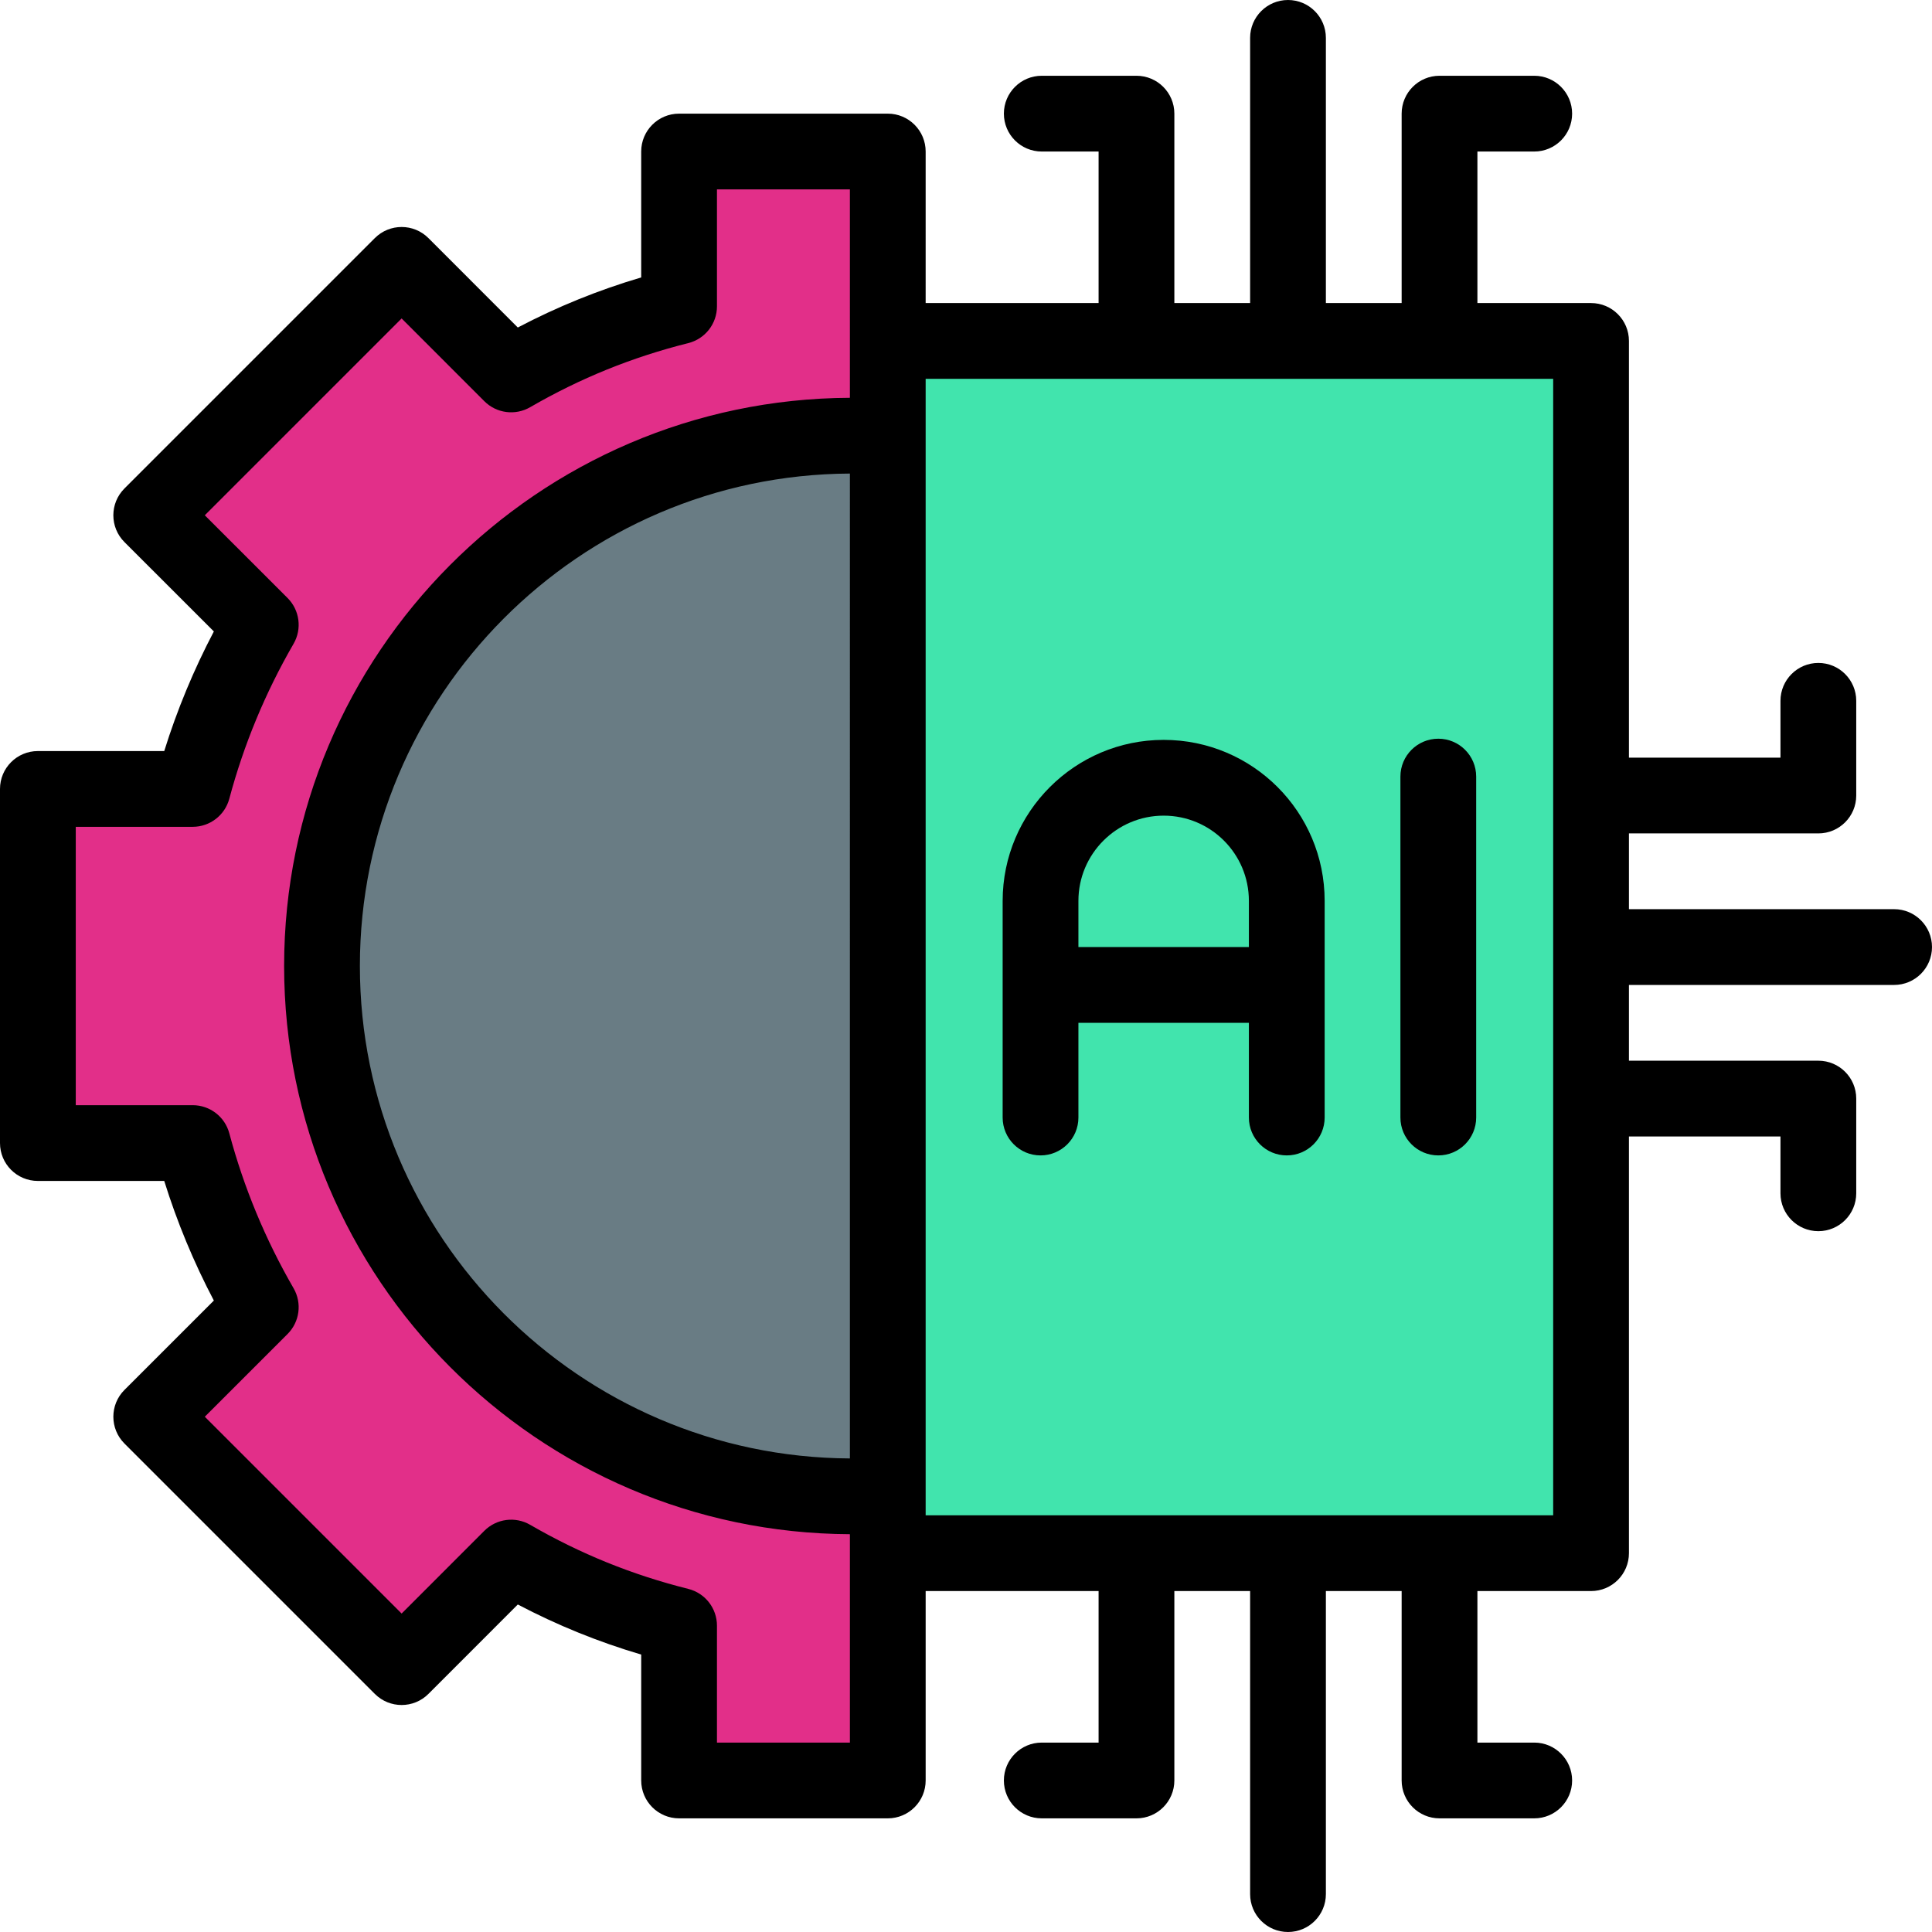
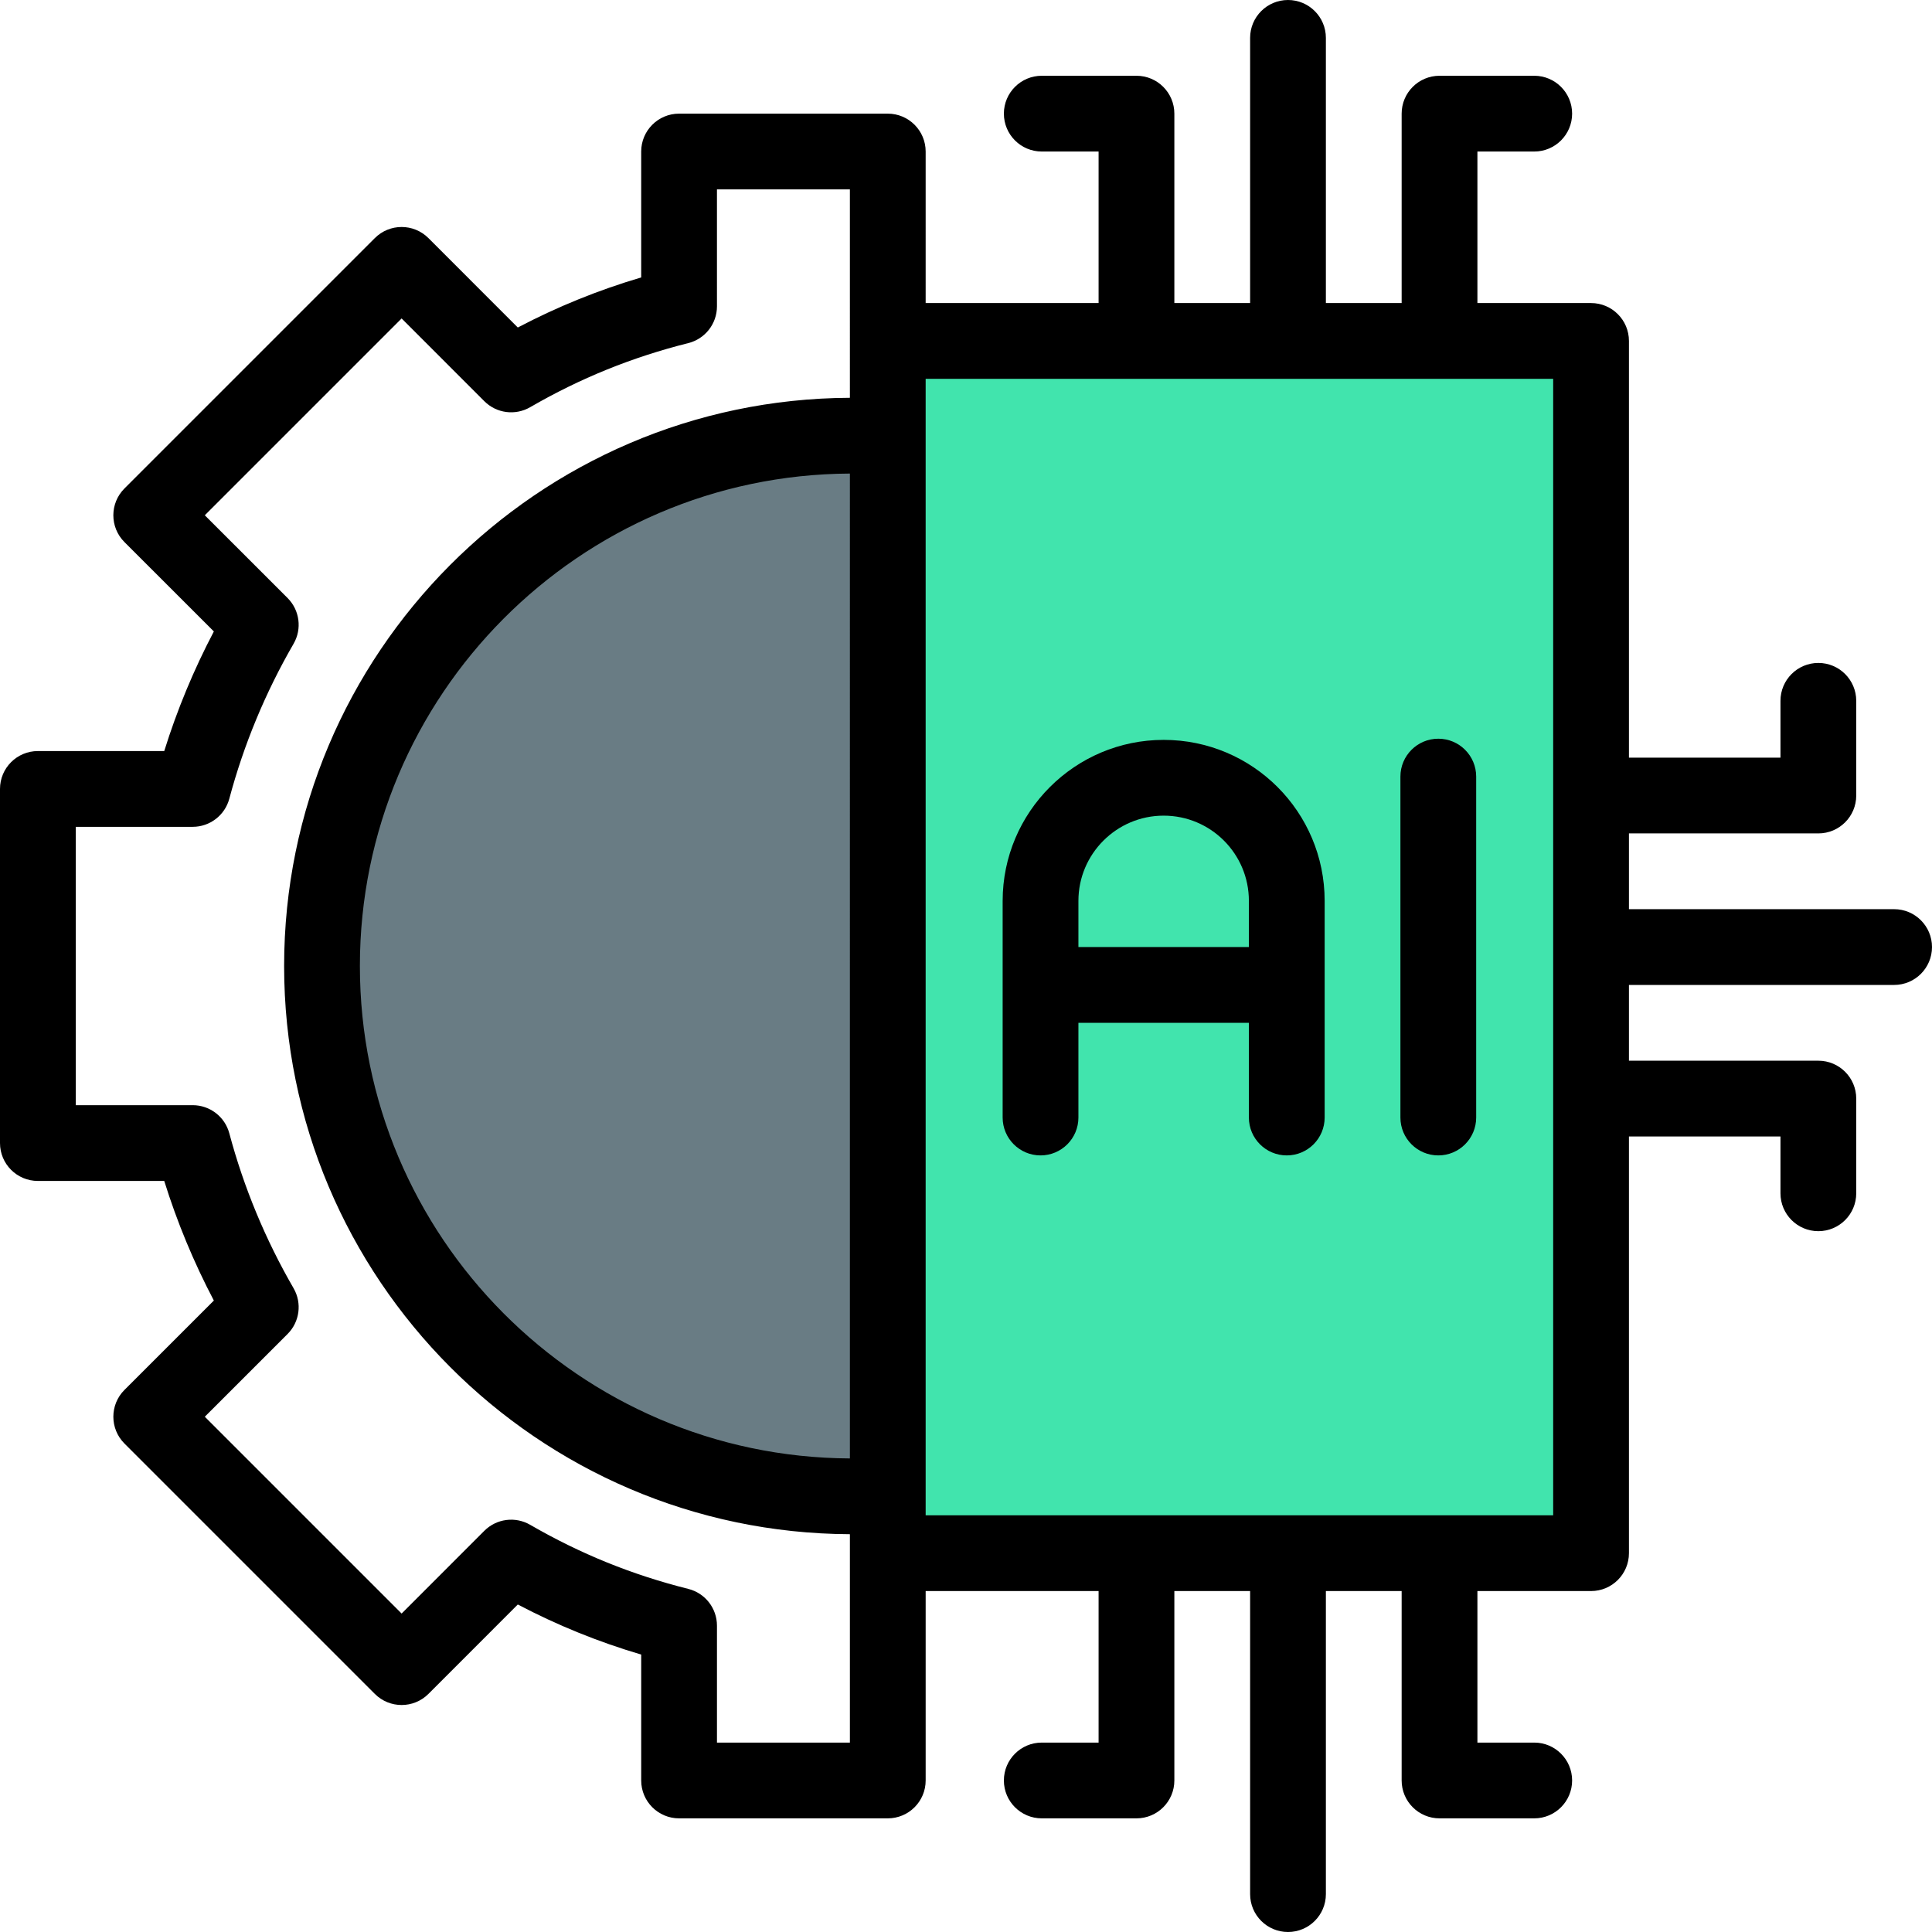
<svg xmlns="http://www.w3.org/2000/svg" fill="#000000" height="510" preserveAspectRatio="xMidYMid meet" version="1" viewBox="1.0 1.0 510.0 510.0" width="510" zoomAndPan="magnify">
  <g>
    <g>
      <g id="change1_1">
-         <path d="M180.26,41v40.87c-16.35,4.1-30.88,10.19-44.33,17.97l-28.91-28.92l-66.1,66.1 l28.92,28.91c-7.78,13.45-13.87,27.98-17.97,43.33H11v93.48h40.87c4.1,15.35,10.19,29.88,17.97,43.33l-28.92,28.91l66.1,66.1 l28.91-28.92c13.45,7.78,27.98,13.87,44.33,17.97V471h55.09v-60l8.65-7.667l-8.65-7.653L166.667,256l68.683-139.68L244,99.333 L235.35,91V41H180.26z" fill="#e22f89" />
-       </g>
+         </g>
      <g id="change2_1">
        <path d="M235.35,116.46l55.983,128.347L235.35,395.82c-1.75,0.21-6.21,0.32-9.35,0.32 c-77.32,0-140-62.68-140-140s62.68-140,140-140C229.14,116.14,233.6,116.25,235.35,116.46z" fill="#697c84" />
      </g>
      <g id="change3_1">
        <path d="M235.35,91c0,13.282,0,308.286,0,320c22.352,0,163.543,0,185.65,0 c0-38.315,0-282.407,0-320C415.193,91,239.406,91,235.35,91z" fill="#41e4ad" />
      </g>
      <g id="change4_1">
        <path d="M308.175,196.31c-23.435,0-42.5,19.065-42.5,42.5V296c0,5.522,4.478,10,10,10s10-4.478,10-10v-25h45v25 c0,5.522,4.478,10,10,10s10-4.478,10-10v-57.19C350.675,215.324,331.664,196.31,308.175,196.31z M285.675,251v-12.19 c0-12.407,10.094-22.5,22.5-22.5c12.432,0,22.5,10.066,22.5,22.5V251H285.675z" />
      </g>
      <g id="change4_2">
        <path d="M380.675,196c-5.522,0-10,4.477-10,10v90c0,5.522,4.478,10,10,10s10-4.478,10-10v-90 C390.675,200.477,386.198,196,380.675,196z" />
      </g>
      <g id="change4_3">
        <path d="M501,241h-70c0-6.076,0-14.051,0-20h50c5.522,0,10-4.477,10-10v-25c0-5.523-4.478-10-10-10 s-10,4.477-10,10v15h-40V91c0-5.523-4.478-10-10-10h-30V41h15c5.522,0,10-4.477,10-10s-4.478-10-10-10h-25 c-5.522,0-10,4.477-10,10v50h-20V11c0-5.523-4.478-10-10-10s-10,4.477-10,10v70h-20V31c0-5.523-4.478-10-10-10h-25 c-5.522,0-10,4.477-10,10s4.478,10,10,10h15v40h-45.65V41c0-5.523-4.478-10-10-10h-55.09c-5.522,0-10,4.477-10,10v33.235 c-11.338,3.352-22.097,7.717-32.573,13.217L114.092,63.85c-3.905-3.907-10.238-3.905-14.144-0.001l-66.1,66.101 c-3.905,3.906-3.903,10.238,0.001,14.143l23.603,23.595c-5.32,10.126-9.705,20.697-13.097,31.573H11c-5.522,0-10,4.477-10,10 v93.48c0,5.522,4.478,10,10,10h33.355c3.392,10.875,7.776,21.446,13.097,31.573L33.85,367.908 c-3.904,3.904-3.905,10.238-0.001,14.144l66.1,66.1c3.905,3.903,10.239,3.904,14.144-0.001l23.595-23.603 c10.476,5.5,21.235,9.866,32.573,13.217V471c0,5.522,4.478,10,10,10h55.09c5.522,0,10-4.478,10-10v-50H291v40h-15 c-5.522,0-10,4.478-10,10s4.478,10,10,10h25c5.522,0,10-4.478,10-10v-50h20v80c0,5.522,4.478,10,10,10s10-4.478,10-10v-80h20v50 c0,5.522,4.478,10,10,10h25c5.522,0,10-4.478,10-10s-4.478-10-10-10h-15v-40h30c5.522,0,10-4.478,10-10c0-10.455,0-93.791,0-110 h40v15c0,5.522,4.478,10,10,10s10-4.478,10-10v-25c0-5.522-4.478-10-10-10h-50c0-6.076,0-14.051,0-20h70c5.522,0,10-4.478,10-10 C511,245.477,506.522,241,501,241z M225.35,385.992C153.966,385.64,96,327.465,96,256c0-71.465,57.966-129.64,129.35-129.992 V385.992z M225.35,106.008C142.938,106.361,76,173.507,76,256c0,82.492,66.938,149.639,149.35,149.992c0,13.822,0,48.079,0,55.008 h-35.09v-30.87c0-4.586-3.119-8.584-7.567-9.7c-14.841-3.721-28.499-9.257-41.756-16.926c-3.92-2.266-8.875-1.617-12.079,1.586 l-21.839,21.847l-51.955-51.955l21.847-21.839c3.203-3.202,3.854-8.158,1.586-12.079c-7.445-12.872-13.153-26.634-16.965-40.903 c-1.168-4.376-5.132-7.42-9.661-7.42H21v-73.48h30.87c4.529,0,8.493-3.044,9.661-7.419c3.812-14.27,9.52-28.032,16.965-40.903 c2.268-3.921,1.617-8.877-1.586-12.08l-21.847-21.839l51.955-51.956l21.839,21.846c3.203,3.204,8.158,3.854,12.079,1.586 c13.257-7.668,26.916-13.205,41.756-16.926c4.448-1.116,7.567-5.114,7.567-9.7V51h35.09 C225.35,63.867,225.35,93.093,225.35,106.008z M411,401H245.35V101H411V401z" />
      </g>
    </g>
  </g>
</svg>